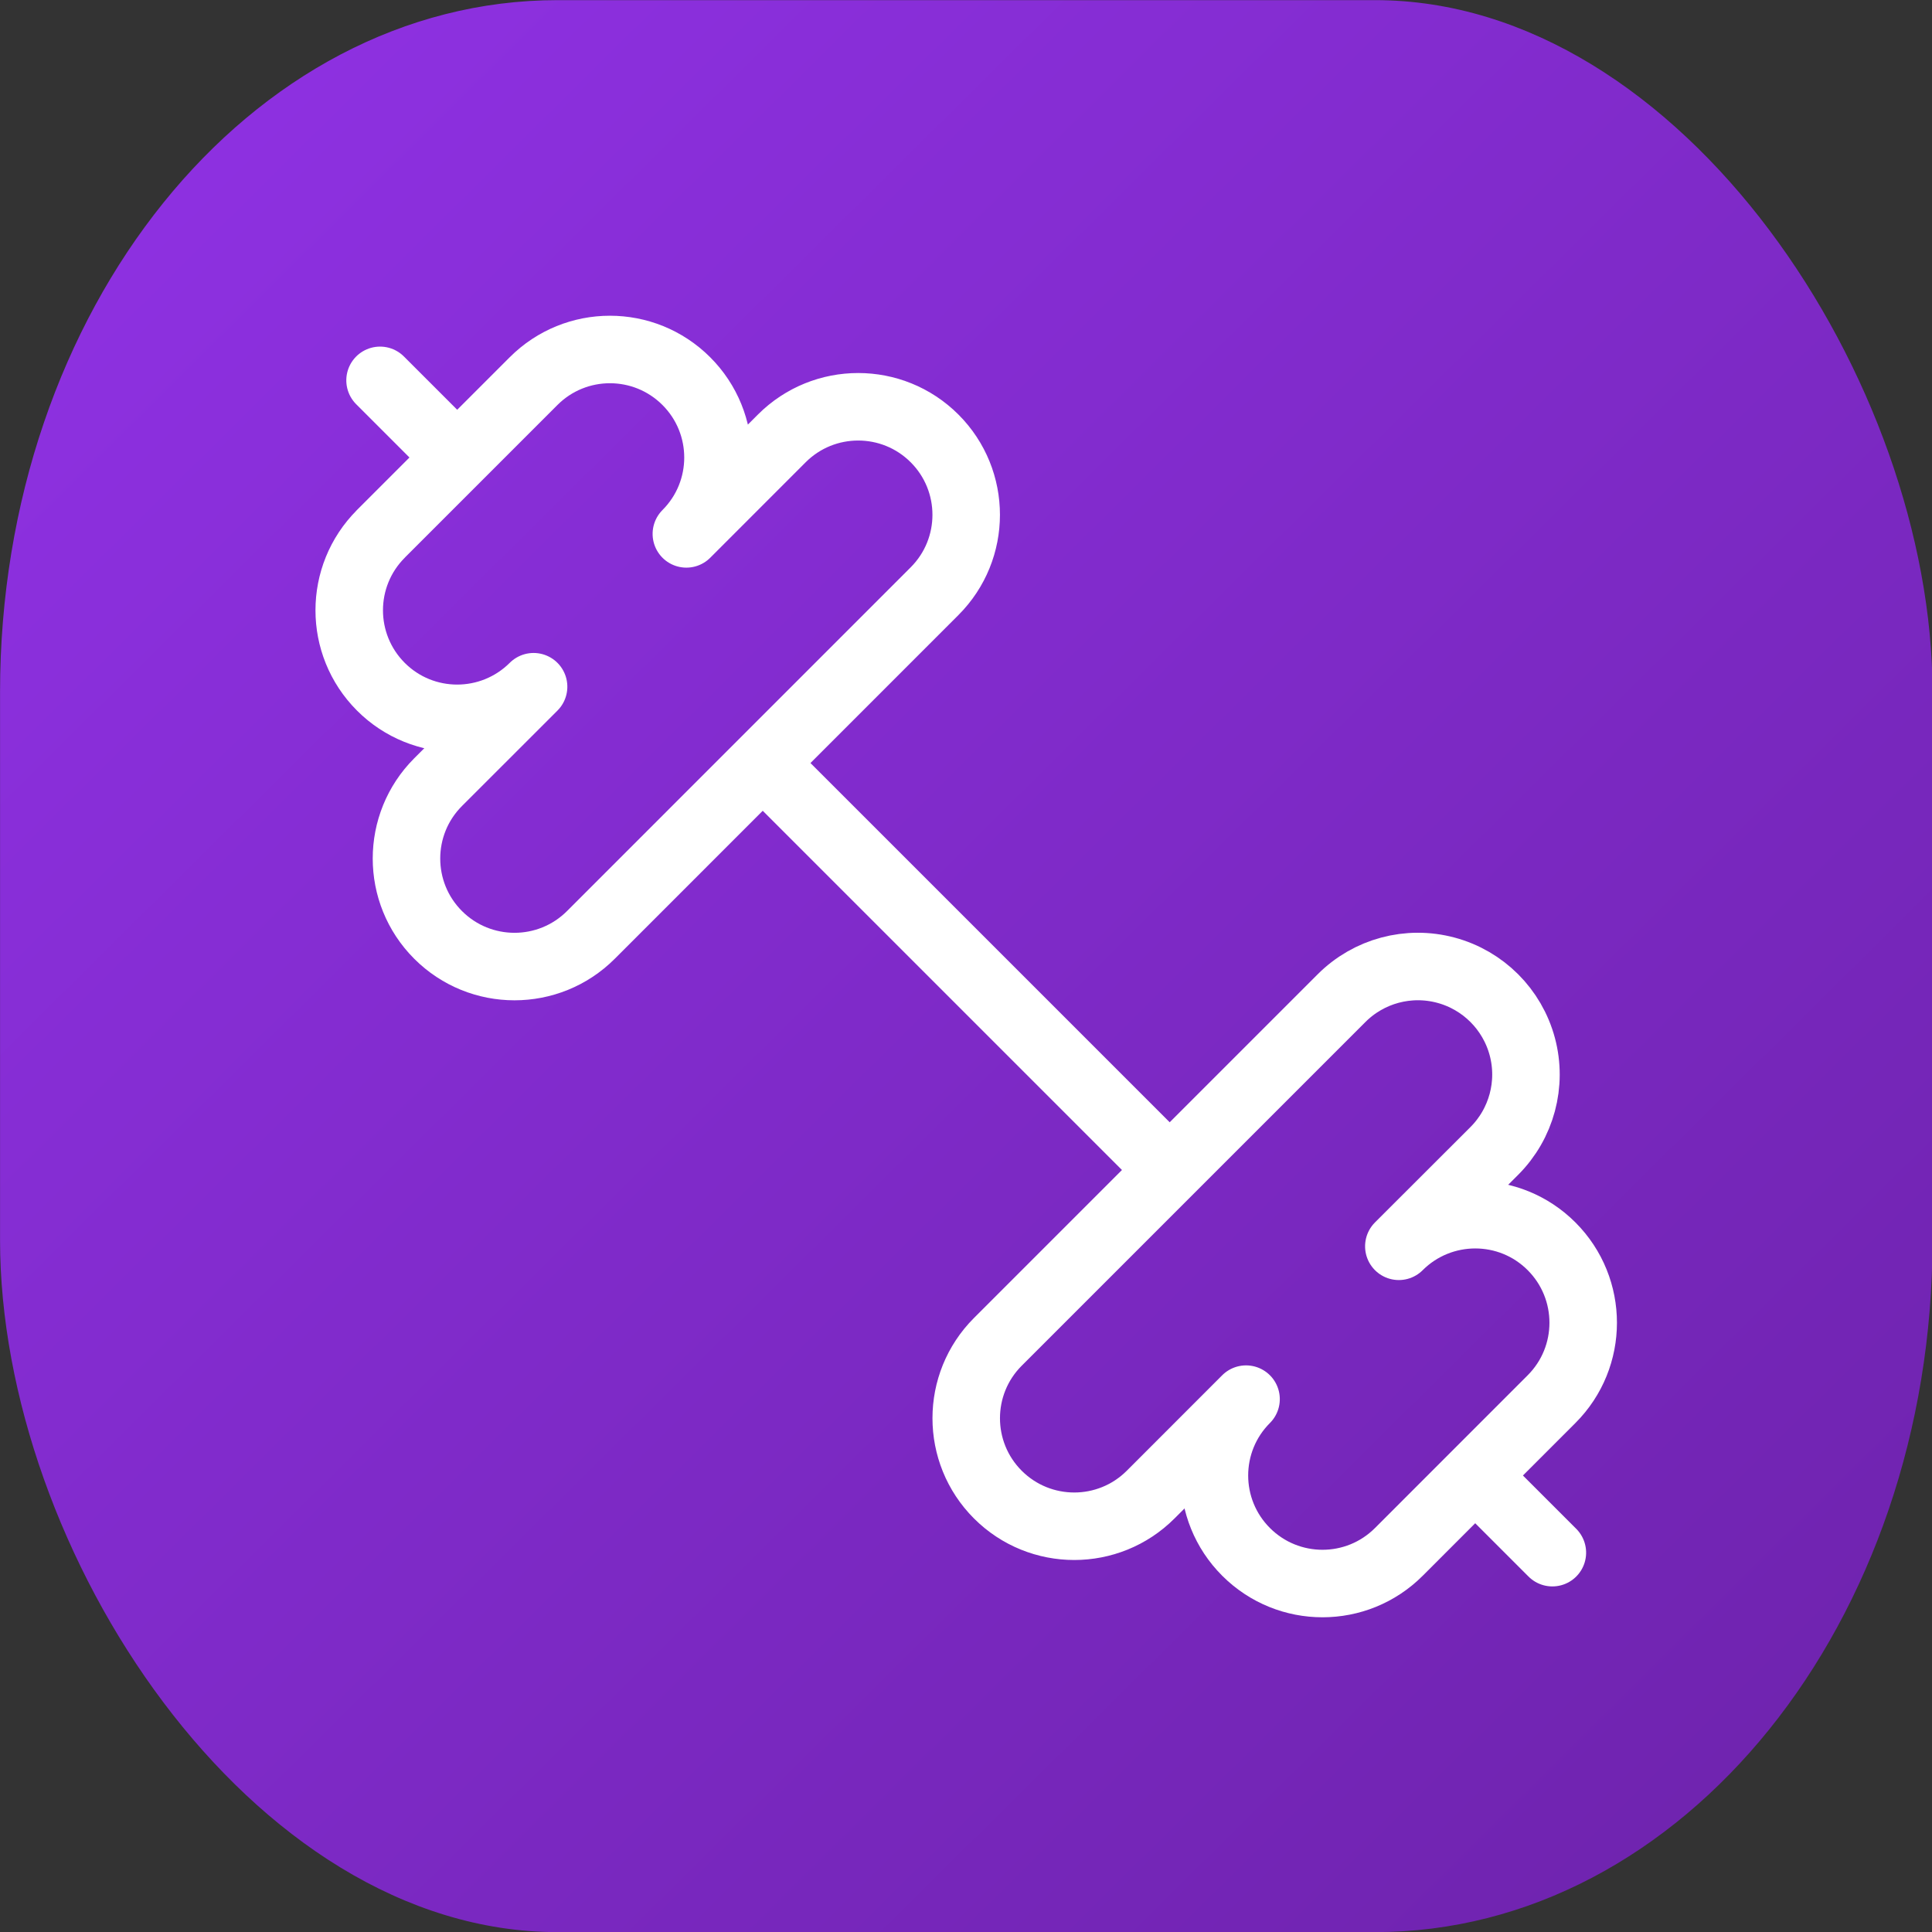
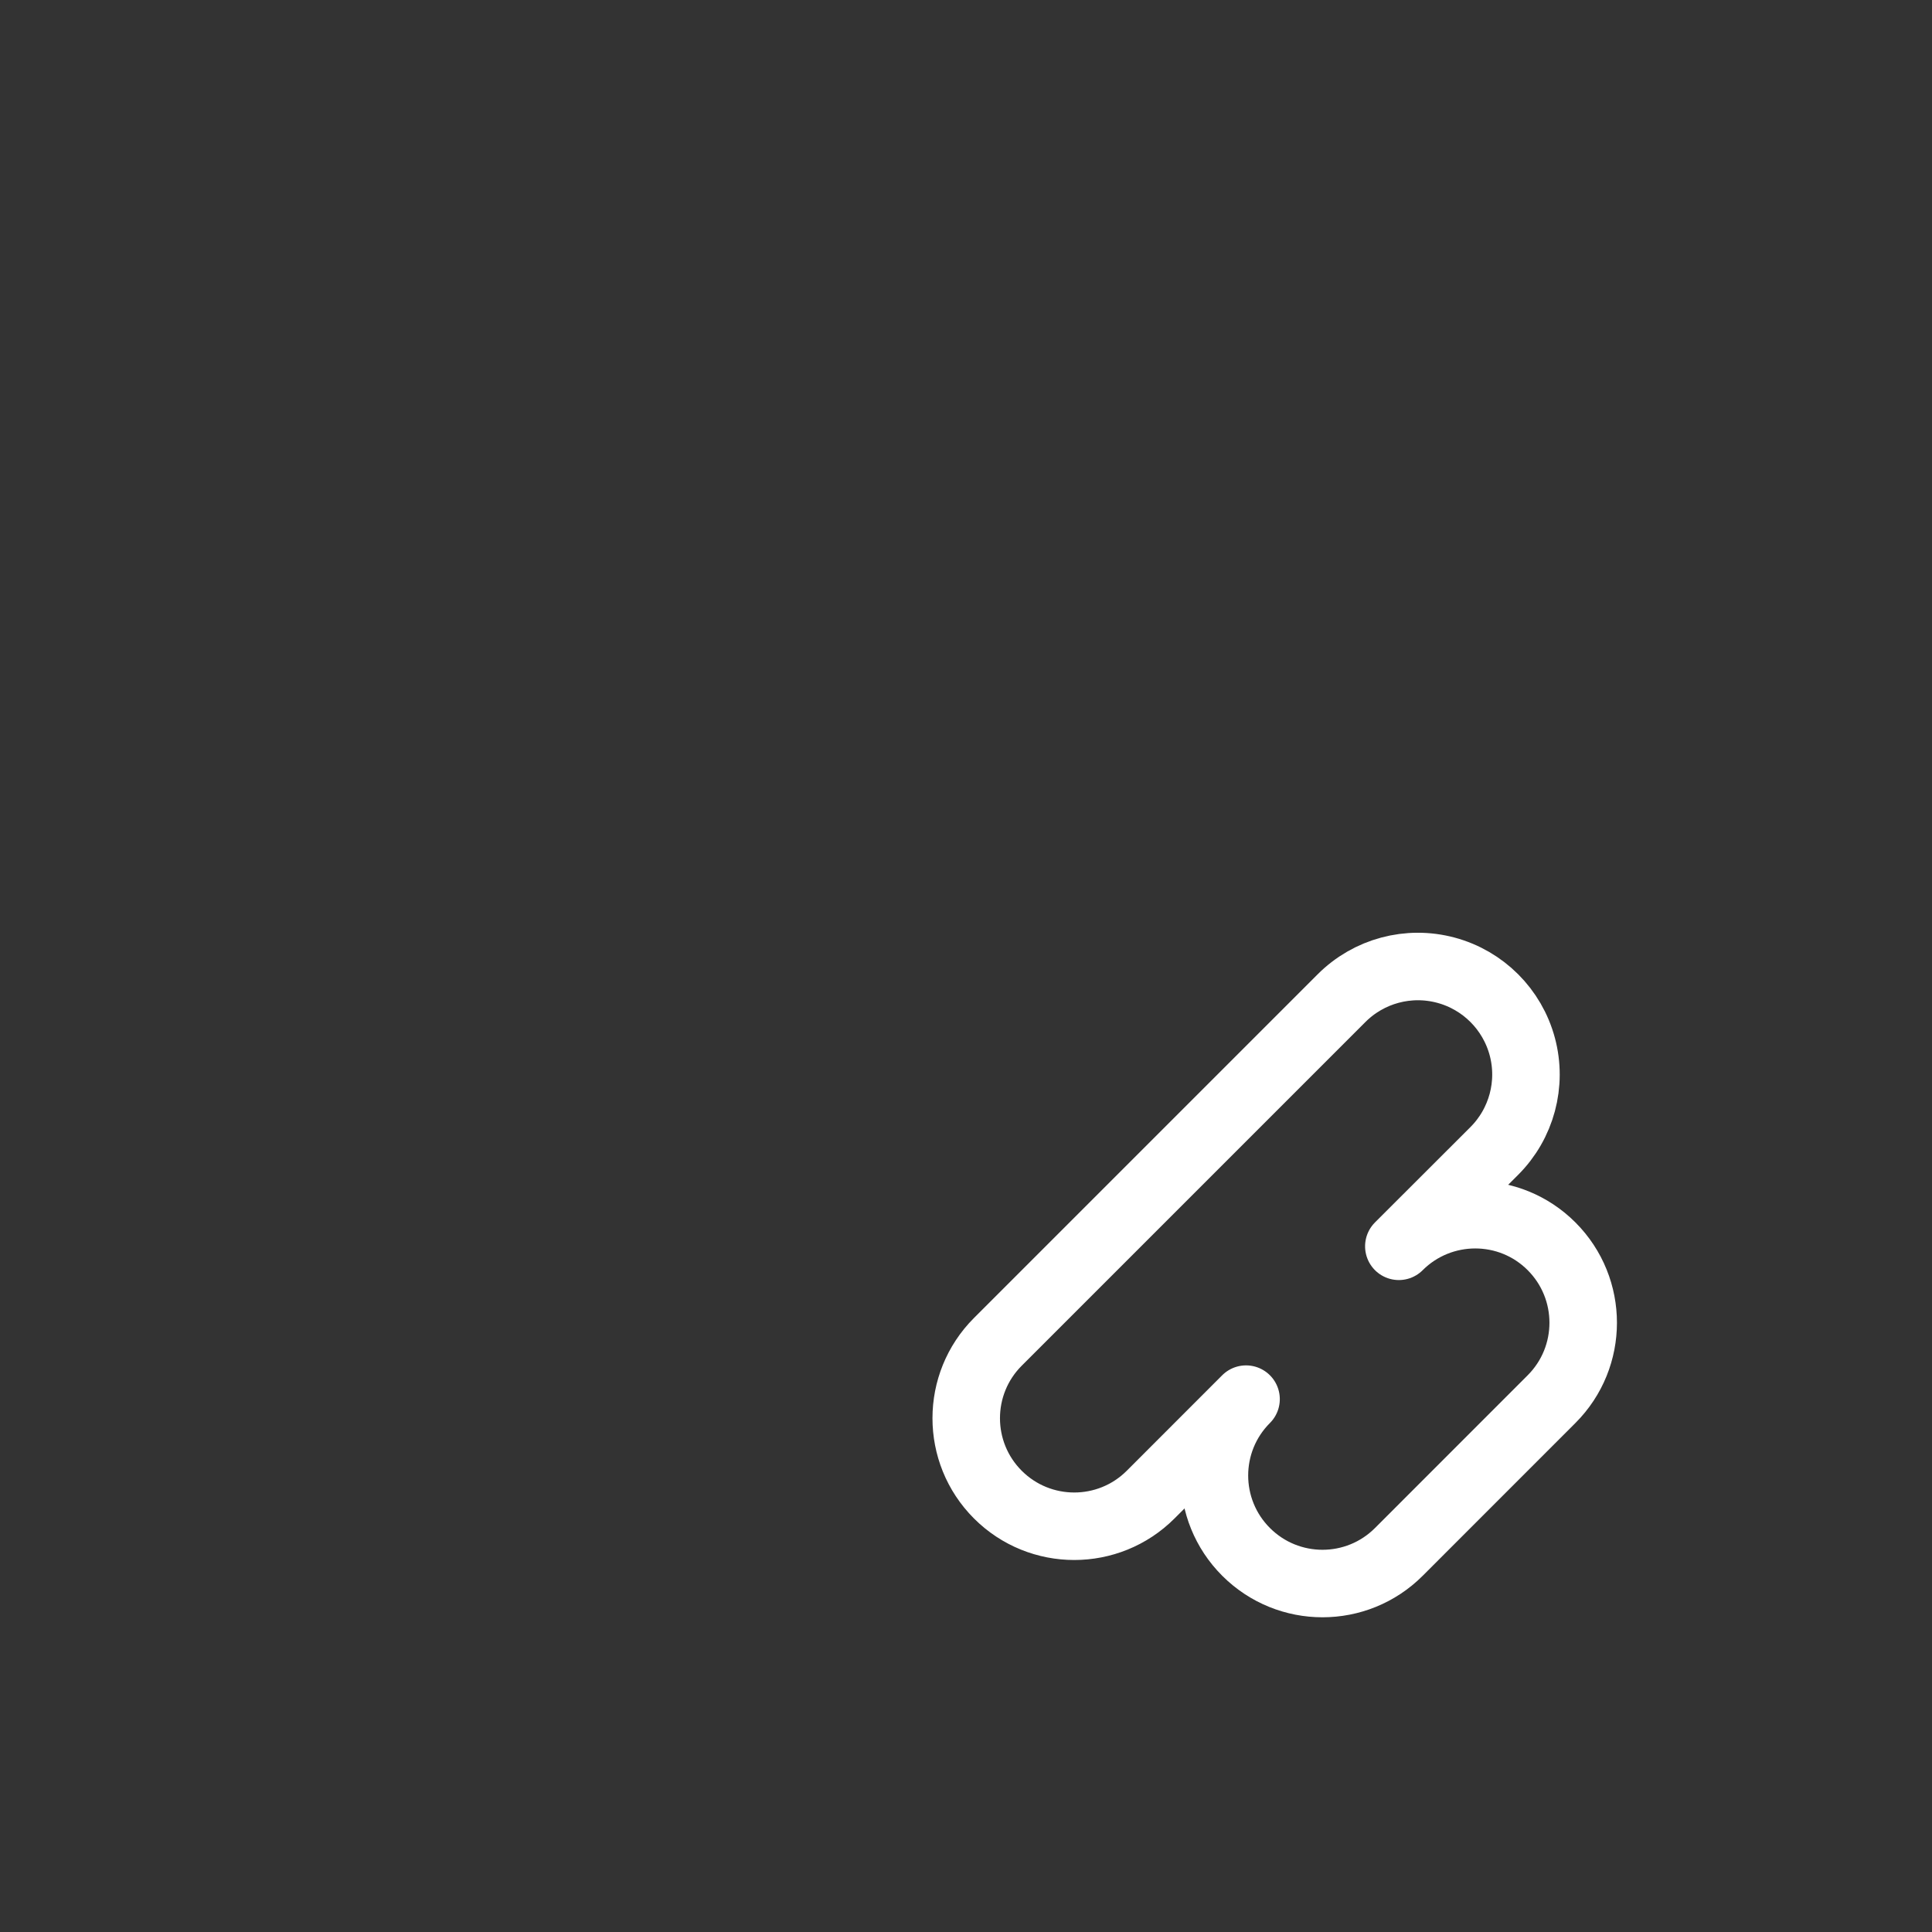
<svg xmlns="http://www.w3.org/2000/svg" id="eKnvlRGjgLE1" viewBox="0 0 24 24" shape-rendering="geometricPrecision" text-rendering="geometricPrecision" project-id="31433ba1afdf4c49bc7c674bbe22c346" export-id="0f2d209cdada4b2b90f2051bf2a583b2" cached="false" style="background-color:transparent">
  <rect x="0" y="0" width="24" height="24" fill="#333333" stroke="none" />
  <defs>
    <linearGradient id="eKnvlRGjgLE3-fill" x1="0.055" y1="0.046" x2="0.953" y2="0.952" spreadMethod="pad" gradientUnits="objectBoundingBox" gradientTransform="translate(0 0)">
      <stop id="eKnvlRGjgLE3-fill-0" offset="0%" stop-color="#8f31e3" />
      <stop id="eKnvlRGjgLE3-fill-1" offset="100%" stop-color="#6e23ad" />
    </linearGradient>
  </defs>
  <g transform="matrix(1.358 0 0 1.358-3.226-4.291)">
-     <rect width="51.992" height="41.879" rx="15" ry="15" transform="matrix(.34 0 0 0.422 2.376 3.161)" fill="url(#eKnvlRGjgLE3-fill)" stroke-linejoin="round" />
    <g transform="matrix(0 0.494-.494 0 17.142 6.073)">
      <path d="M17.596,12.768c.781.781,2.048.781,2.829,0s.781-2.048,0-2.829L18.657,8.172c.781.781,2.048.781,2.829-.001s.781-2.048-.001-2.829L18.657,2.515c-.781-.781-2.047-.781-2.829-.001s-.781,2.047-.001,2.829L14.061,3.575c-.505-.505-1.242-.703-1.932-.518s-1.23.724-1.415,1.415.012,1.427.518,1.932l6.364,6.364Z" transform="translate(1.354-1.354)" fill="none" stroke="#fff" stroke-width="1.25" stroke-linecap="round" stroke-linejoin="round" />
-       <path d="M2.5,21.5l1.4-1.4" transform="translate(-1.354 1.354)" fill="none" stroke="#fff" stroke-width="1.25" stroke-linecap="round" stroke-linejoin="round" />
-       <path d="M20.1,3.9l1.4-1.4" transform="translate(1.354-1.354)" fill="none" stroke="#fff" stroke-width="1.25" stroke-linecap="round" stroke-linejoin="round" />
-       <path d="M5.343,21.485c.781.781,2.047.781,2.829.001s.781-2.047.001-2.829l1.767,1.768c.781.781,2.048.781,2.829,0s.781-2.048,0-2.829L6.404,11.232c-.781-.781-2.048-.781-2.829,0s-.781,2.048,0,2.829l1.768,1.767c-.781-.781-2.048-.781-2.829.001s-.781,2.048.001,2.829l2.828,2.828Z" transform="translate(-1.354 1.354)" fill="none" stroke="#fff" stroke-width="1.25" stroke-linecap="round" stroke-linejoin="round" />
-       <path d="M8.585,15.415l6.83-6.83" fill="none" stroke="#fff" stroke-width="1.25" stroke-linecap="round" stroke-linejoin="round" />
    </g>
  </g>
</svg>